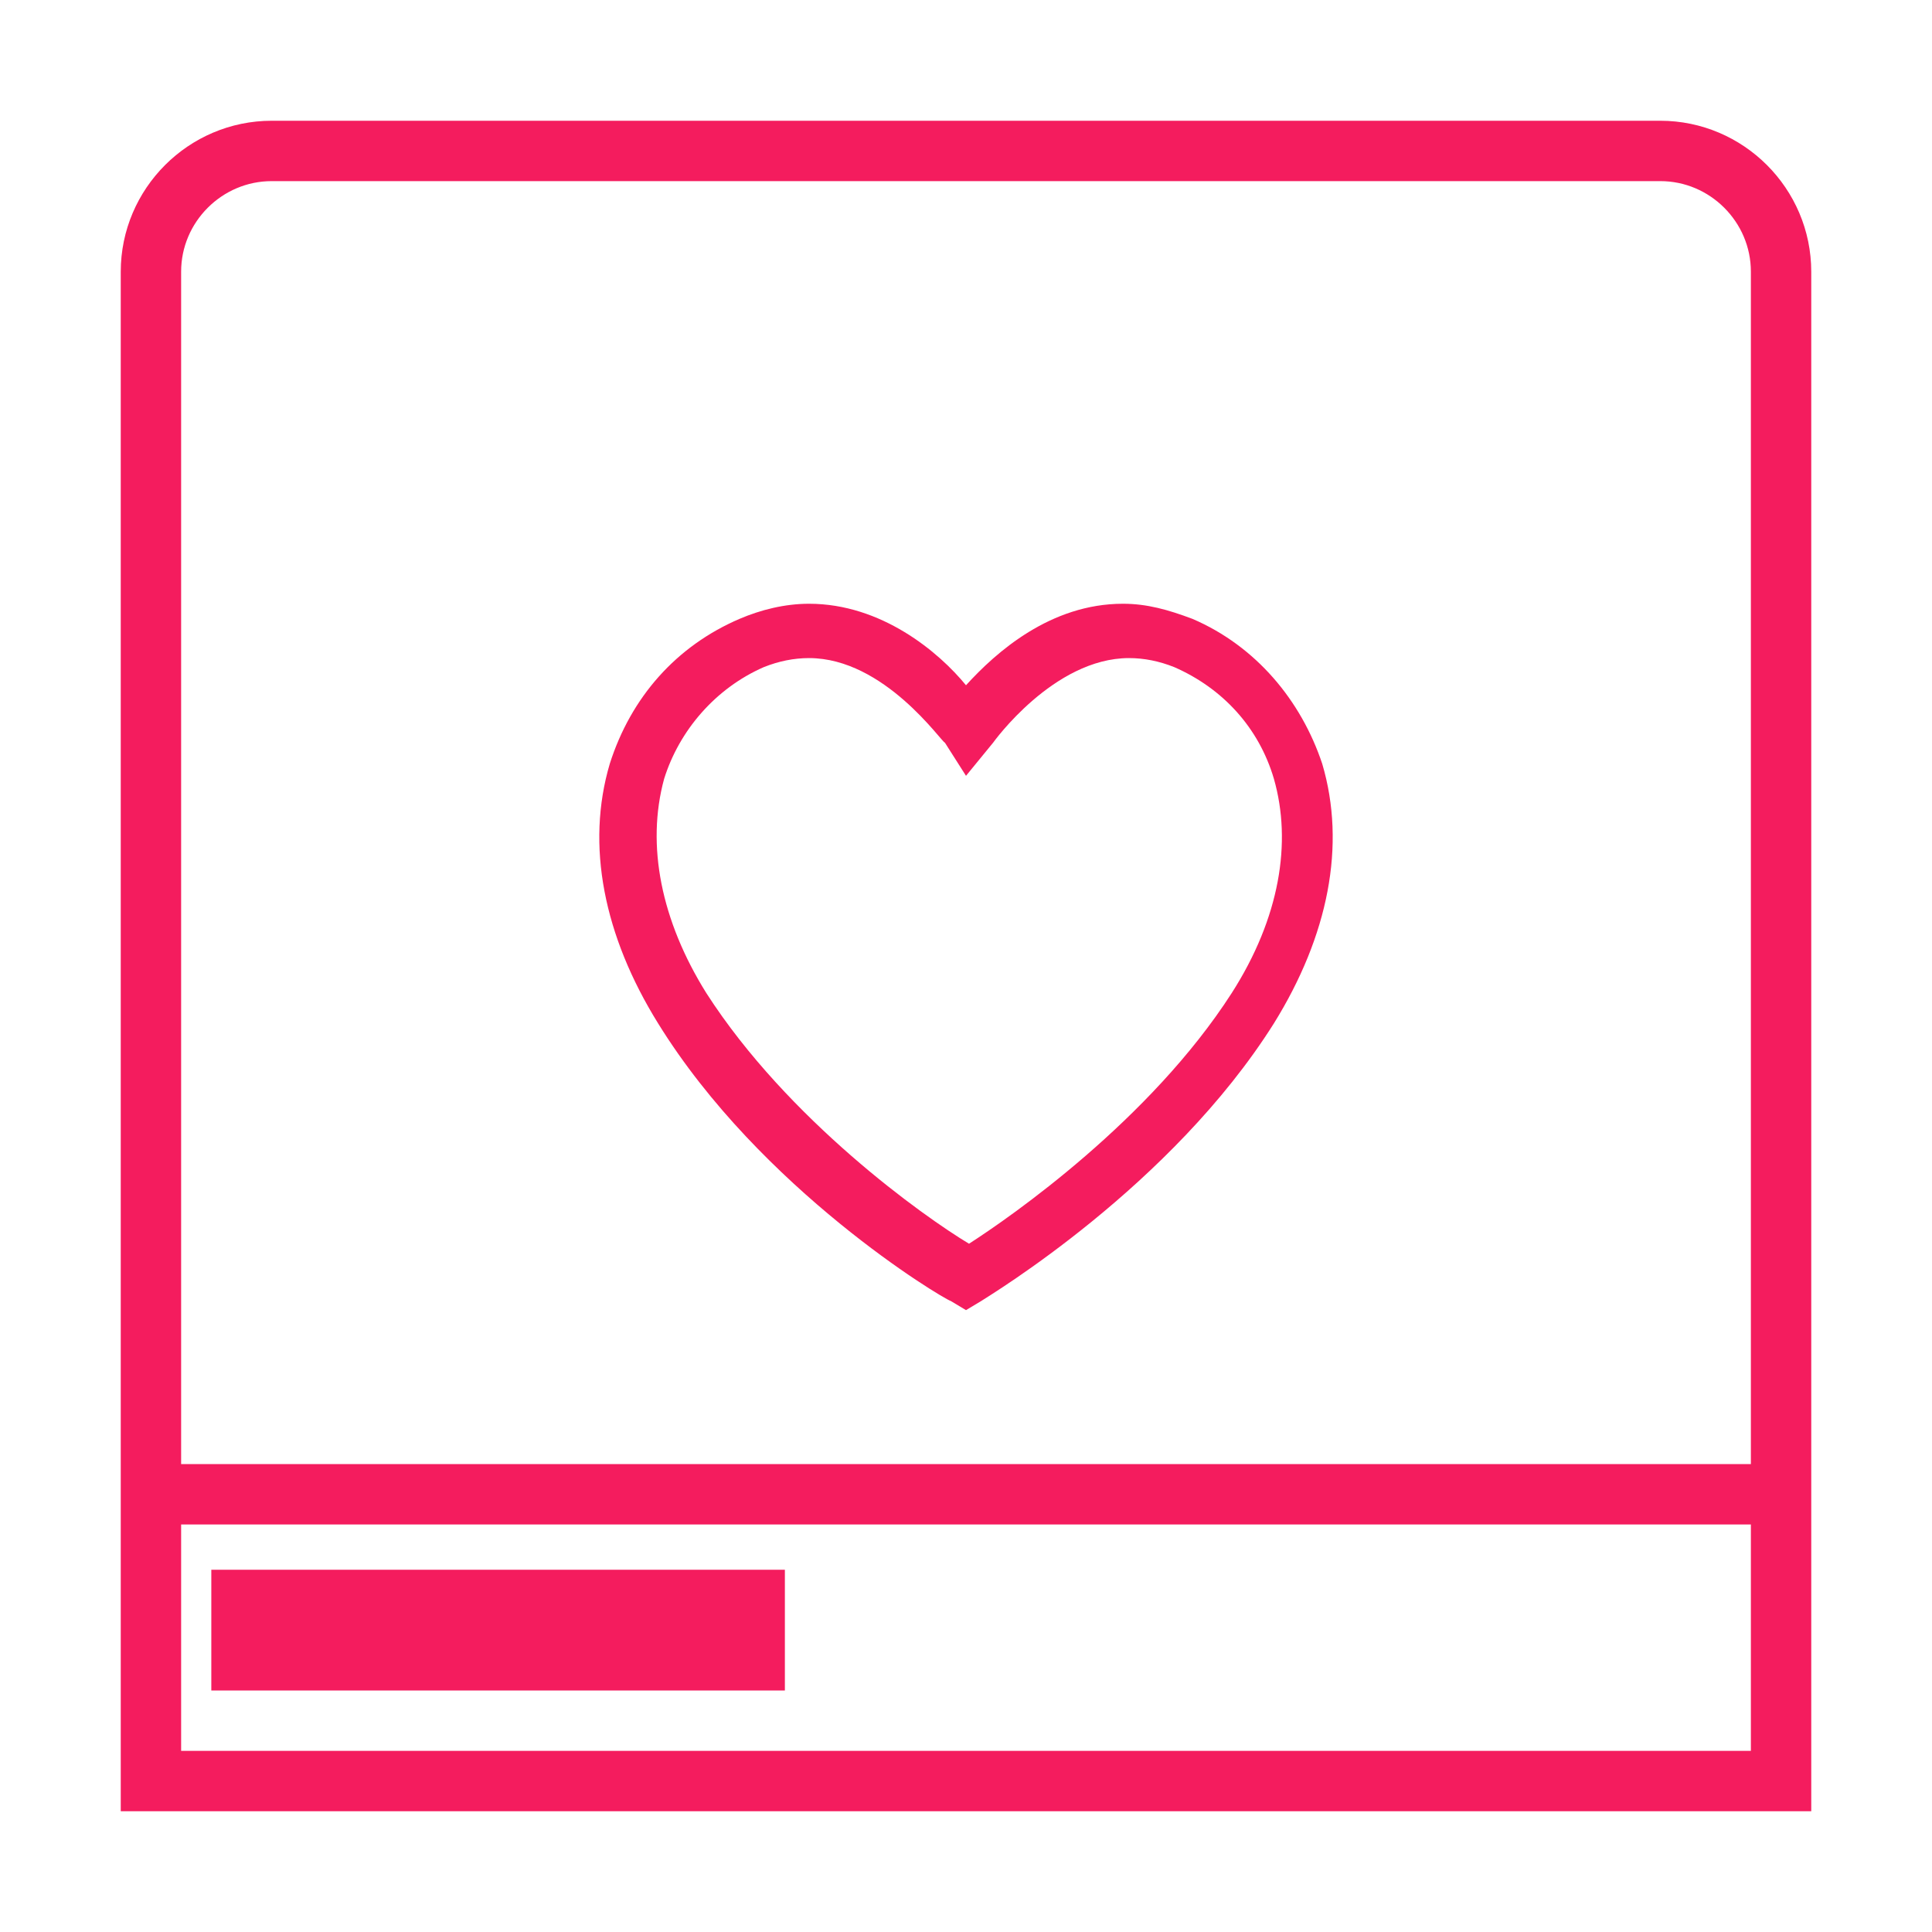
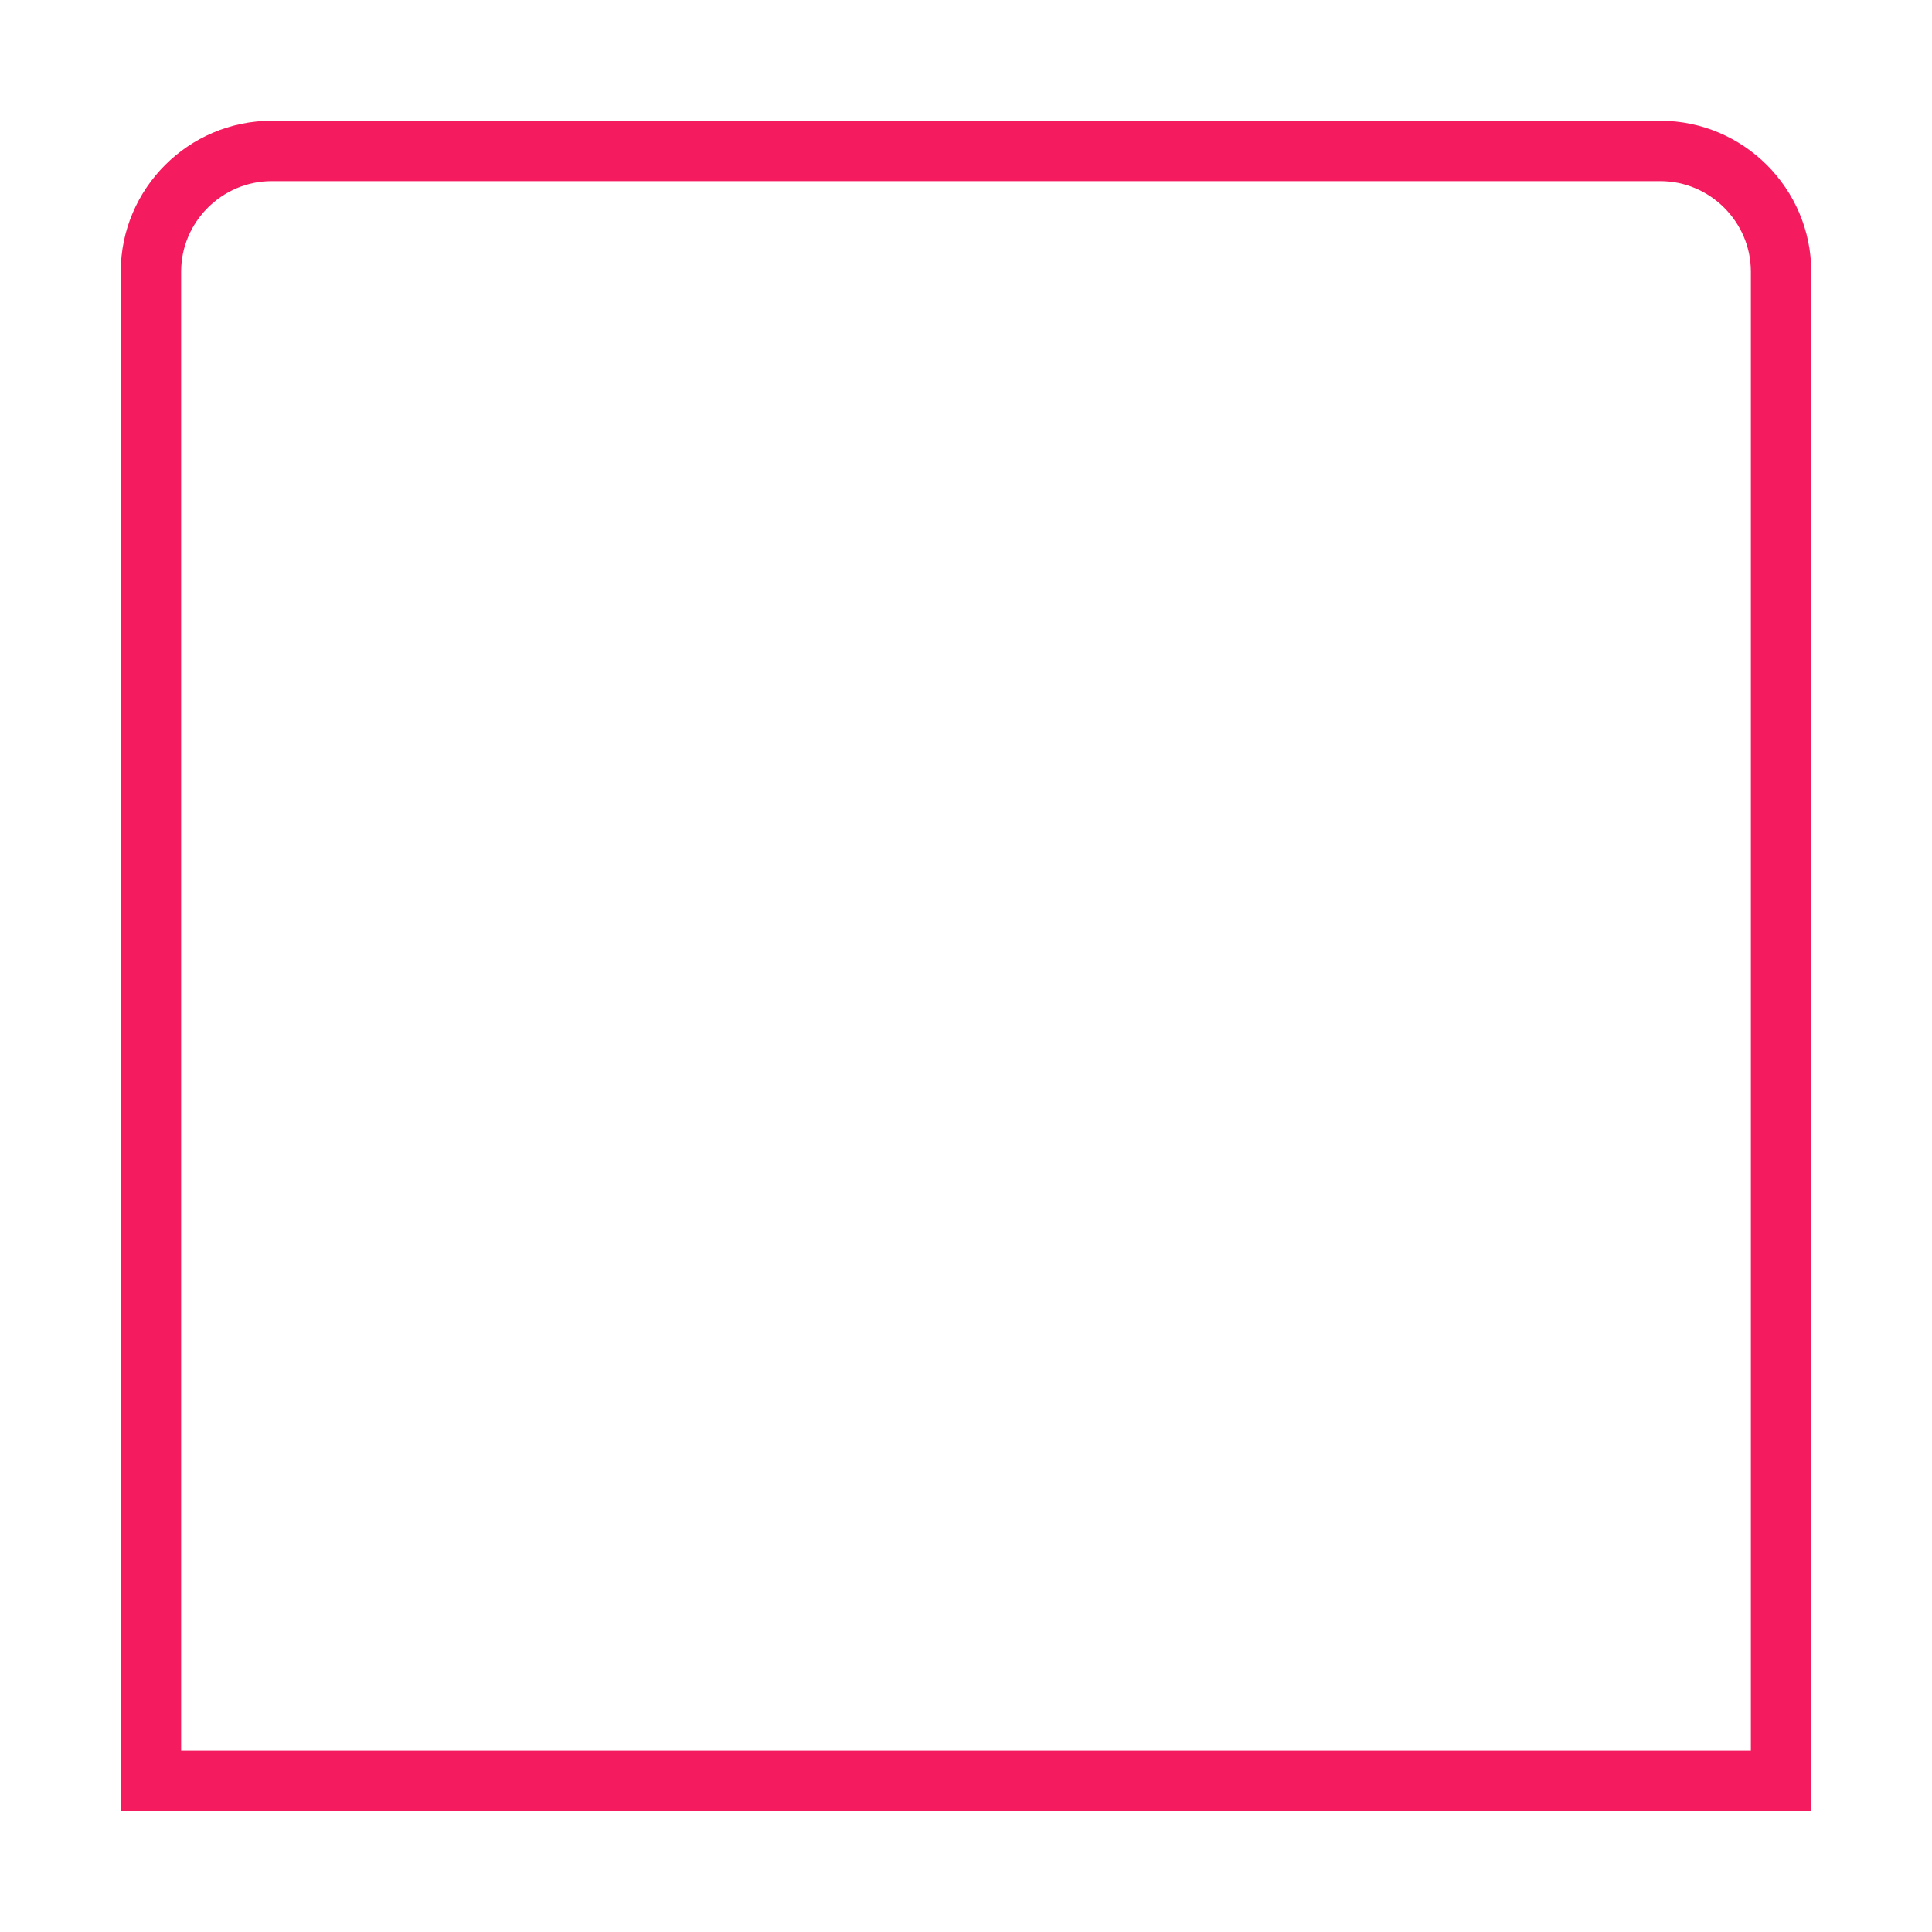
<svg xmlns="http://www.w3.org/2000/svg" id="Layer_1" style="enable-background:new 0 0 64 64;" version="1.1" viewBox="0 0 64 64" x="0px" xml:space="preserve" y="0px">
  <style type="text/css">
	.st0{fill:none;stroke:#F41C5E;stroke-width:2;}
	.st1{fill:none;stroke:#F41C5E;stroke-width:2;stroke-linecap:square;}
	.st2{fill-rule:evenodd;clip-rule:evenodd;fill:#F41C5E;}
</style>
  <g id="vhc-icon-orange">
    <g id="Group" transform="translate(5, 5)">
      <path class="st0" d="M4,0h46c2.2,0,4,1.8,4,4v50H0V4C0,1.8,1.8,0,4,0z" id="Rectangle-3" />
-       <path class="st1" d="M0.5,44.5h53" id="Line-2" />
-       <rect class="st2" height="4" id="Rectangle-4" width="19" x="2" y="47" />
    </g>
-     <path class="st2" d="M26.8,21.8c-0.5,0-1,0.1-1.5,0.3c-1.6,0.7-2.8,2.1-3.3,3.7c-0.6,2.2-0.1,4.7,1.4,7.1   c2.7,4.2,7.2,7.4,8.7,8.3c1.4-0.9,6-4.1,8.7-8.3c1.6-2.5,2-5,1.4-7.1c-0.5-1.7-1.7-3-3.3-3.7c-0.5-0.2-1-0.3-1.5-0.3   c-2.5,0-4.5,2.8-4.5,2.8L32,25.7l-0.7-1.1C31.2,24.6,29.3,21.8,26.8,21.8z M32,43.4l-0.5-0.3c-0.3-0.1-6.3-3.7-9.7-9.2   c-1.8-2.9-2.4-5.9-1.6-8.6c0.7-2.2,2.2-3.9,4.3-4.8c0.7-0.3,1.5-0.5,2.3-0.5c2.4,0,4.3,1.6,5.2,2.7c1-1.1,2.8-2.7,5.2-2.7   c0.8,0,1.5,0.2,2.3,0.5c2.1,0.9,3.6,2.7,4.3,4.8c0.8,2.7,0.2,5.7-1.6,8.6c-3.4,5.4-9.4,9-9.7,9.2L32,43.4z" id="Fill-1" />
  </g>
</svg>